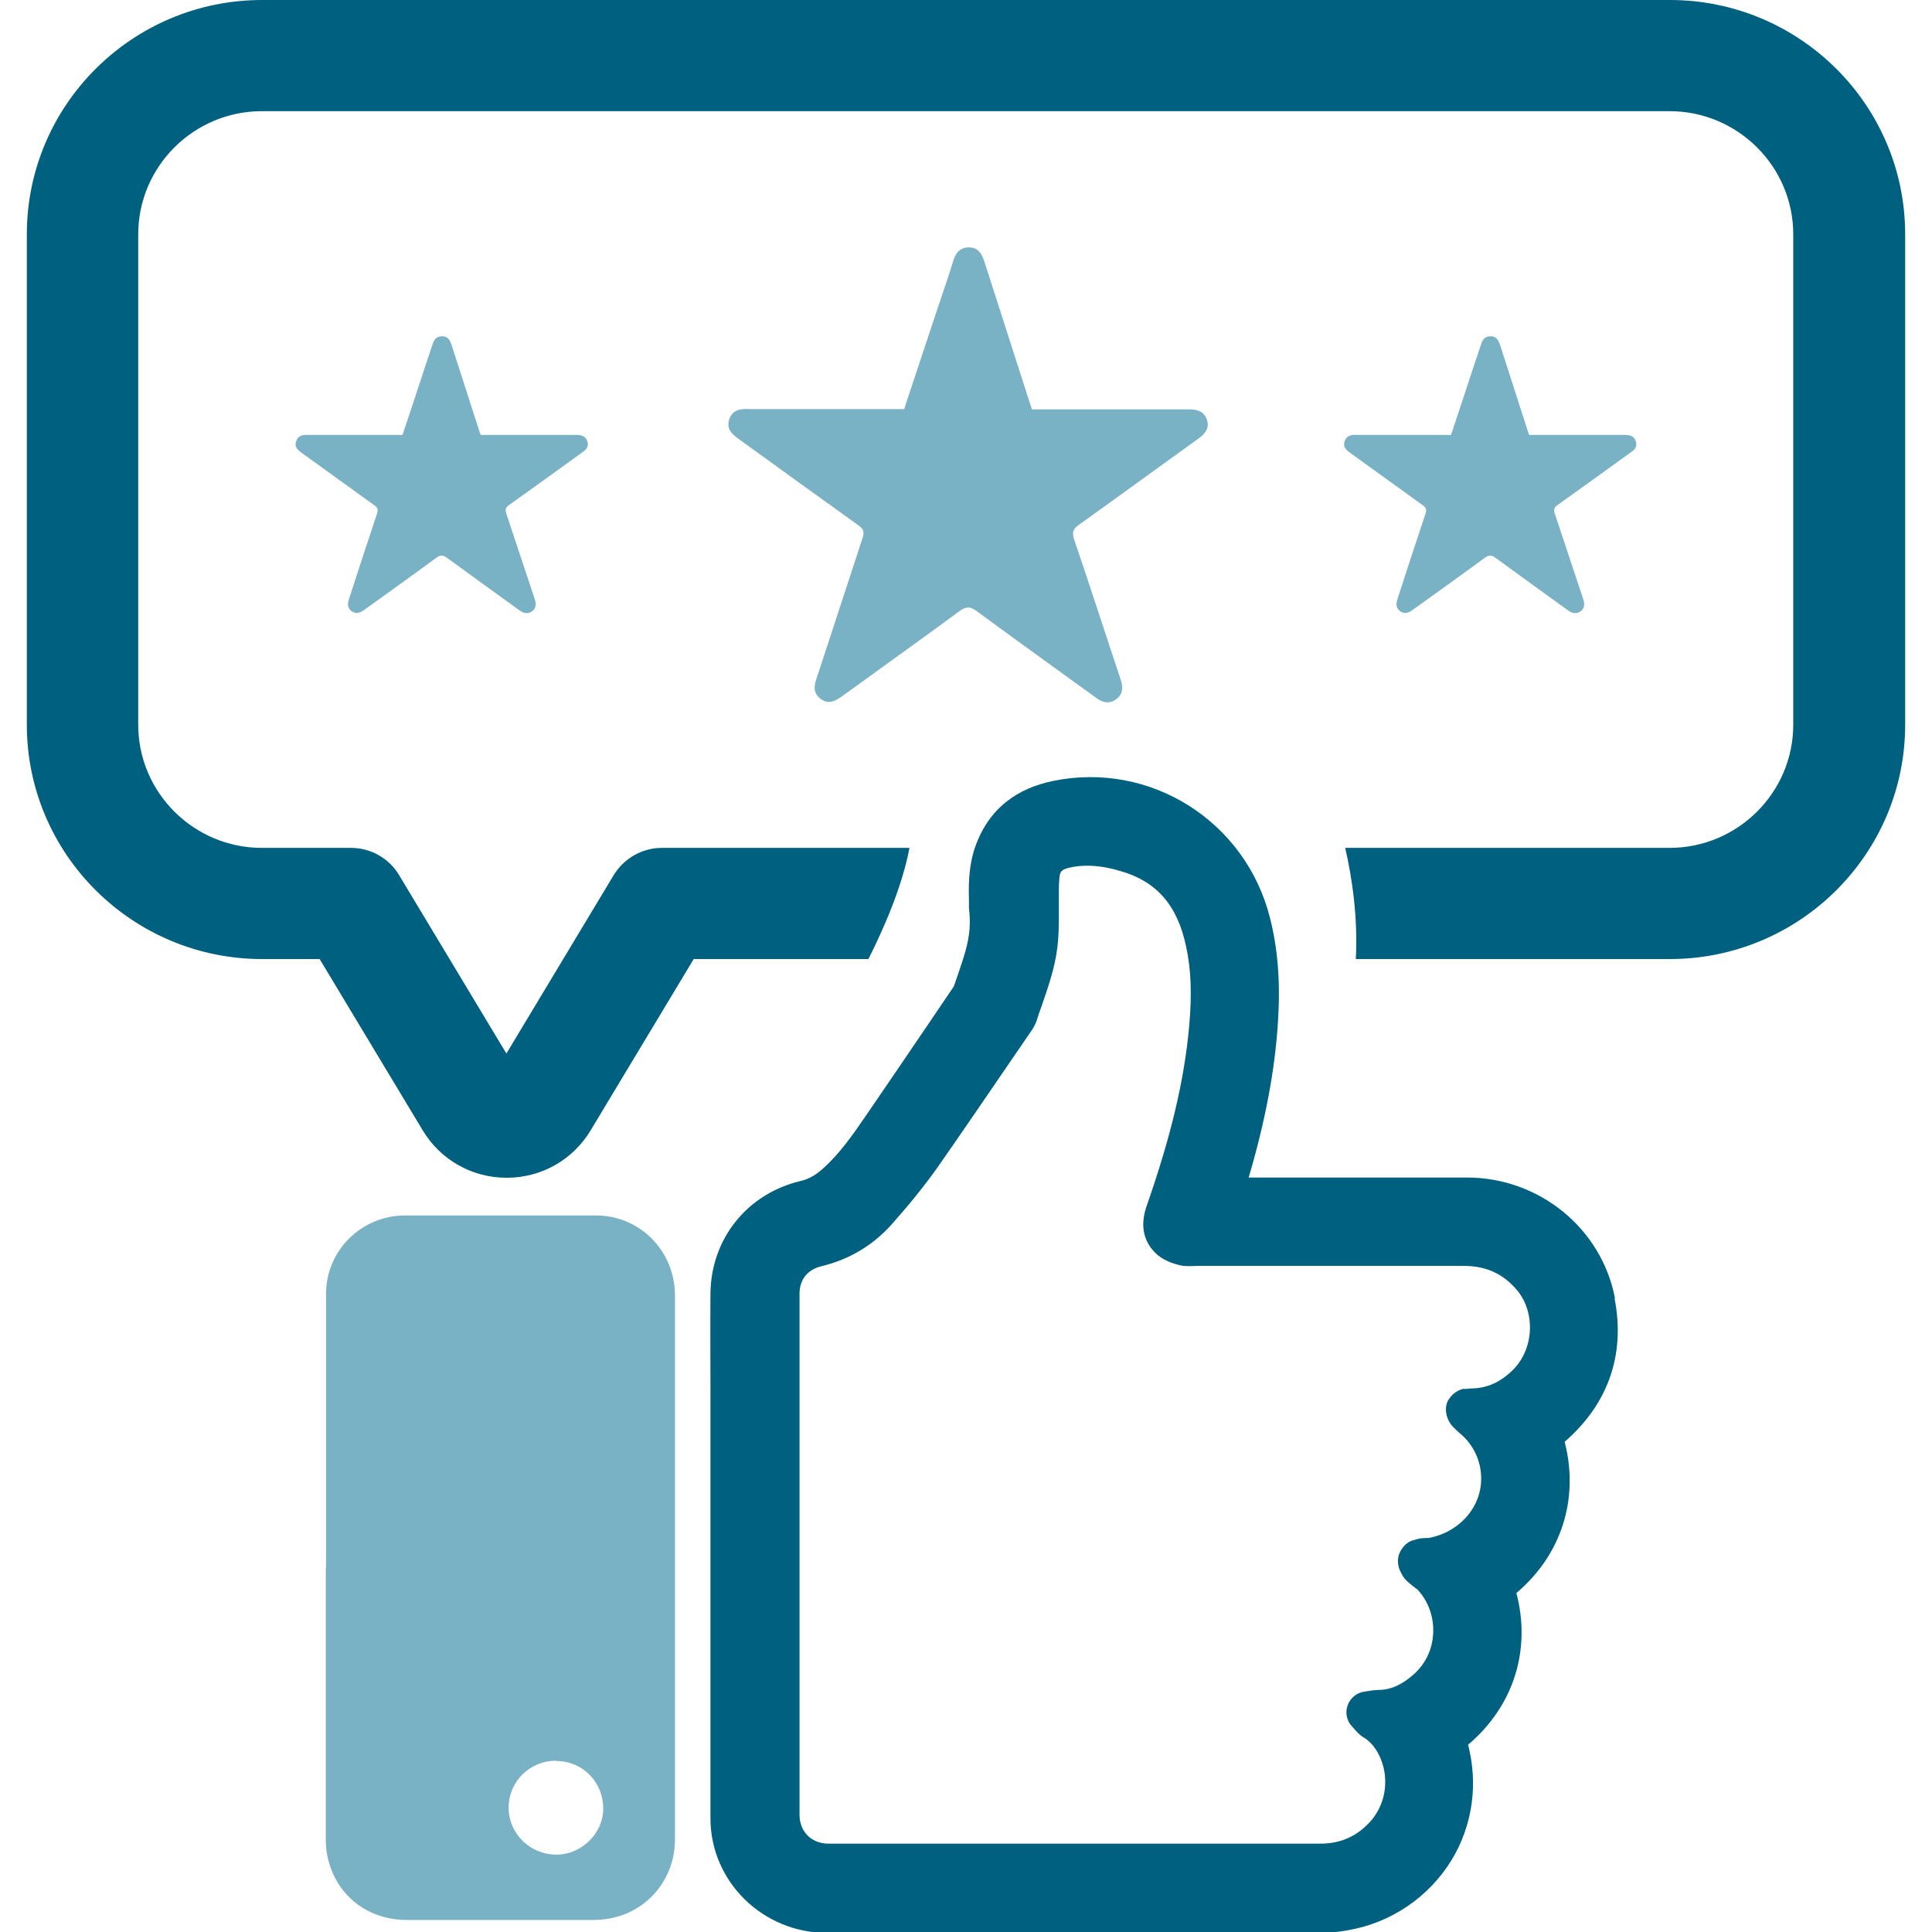
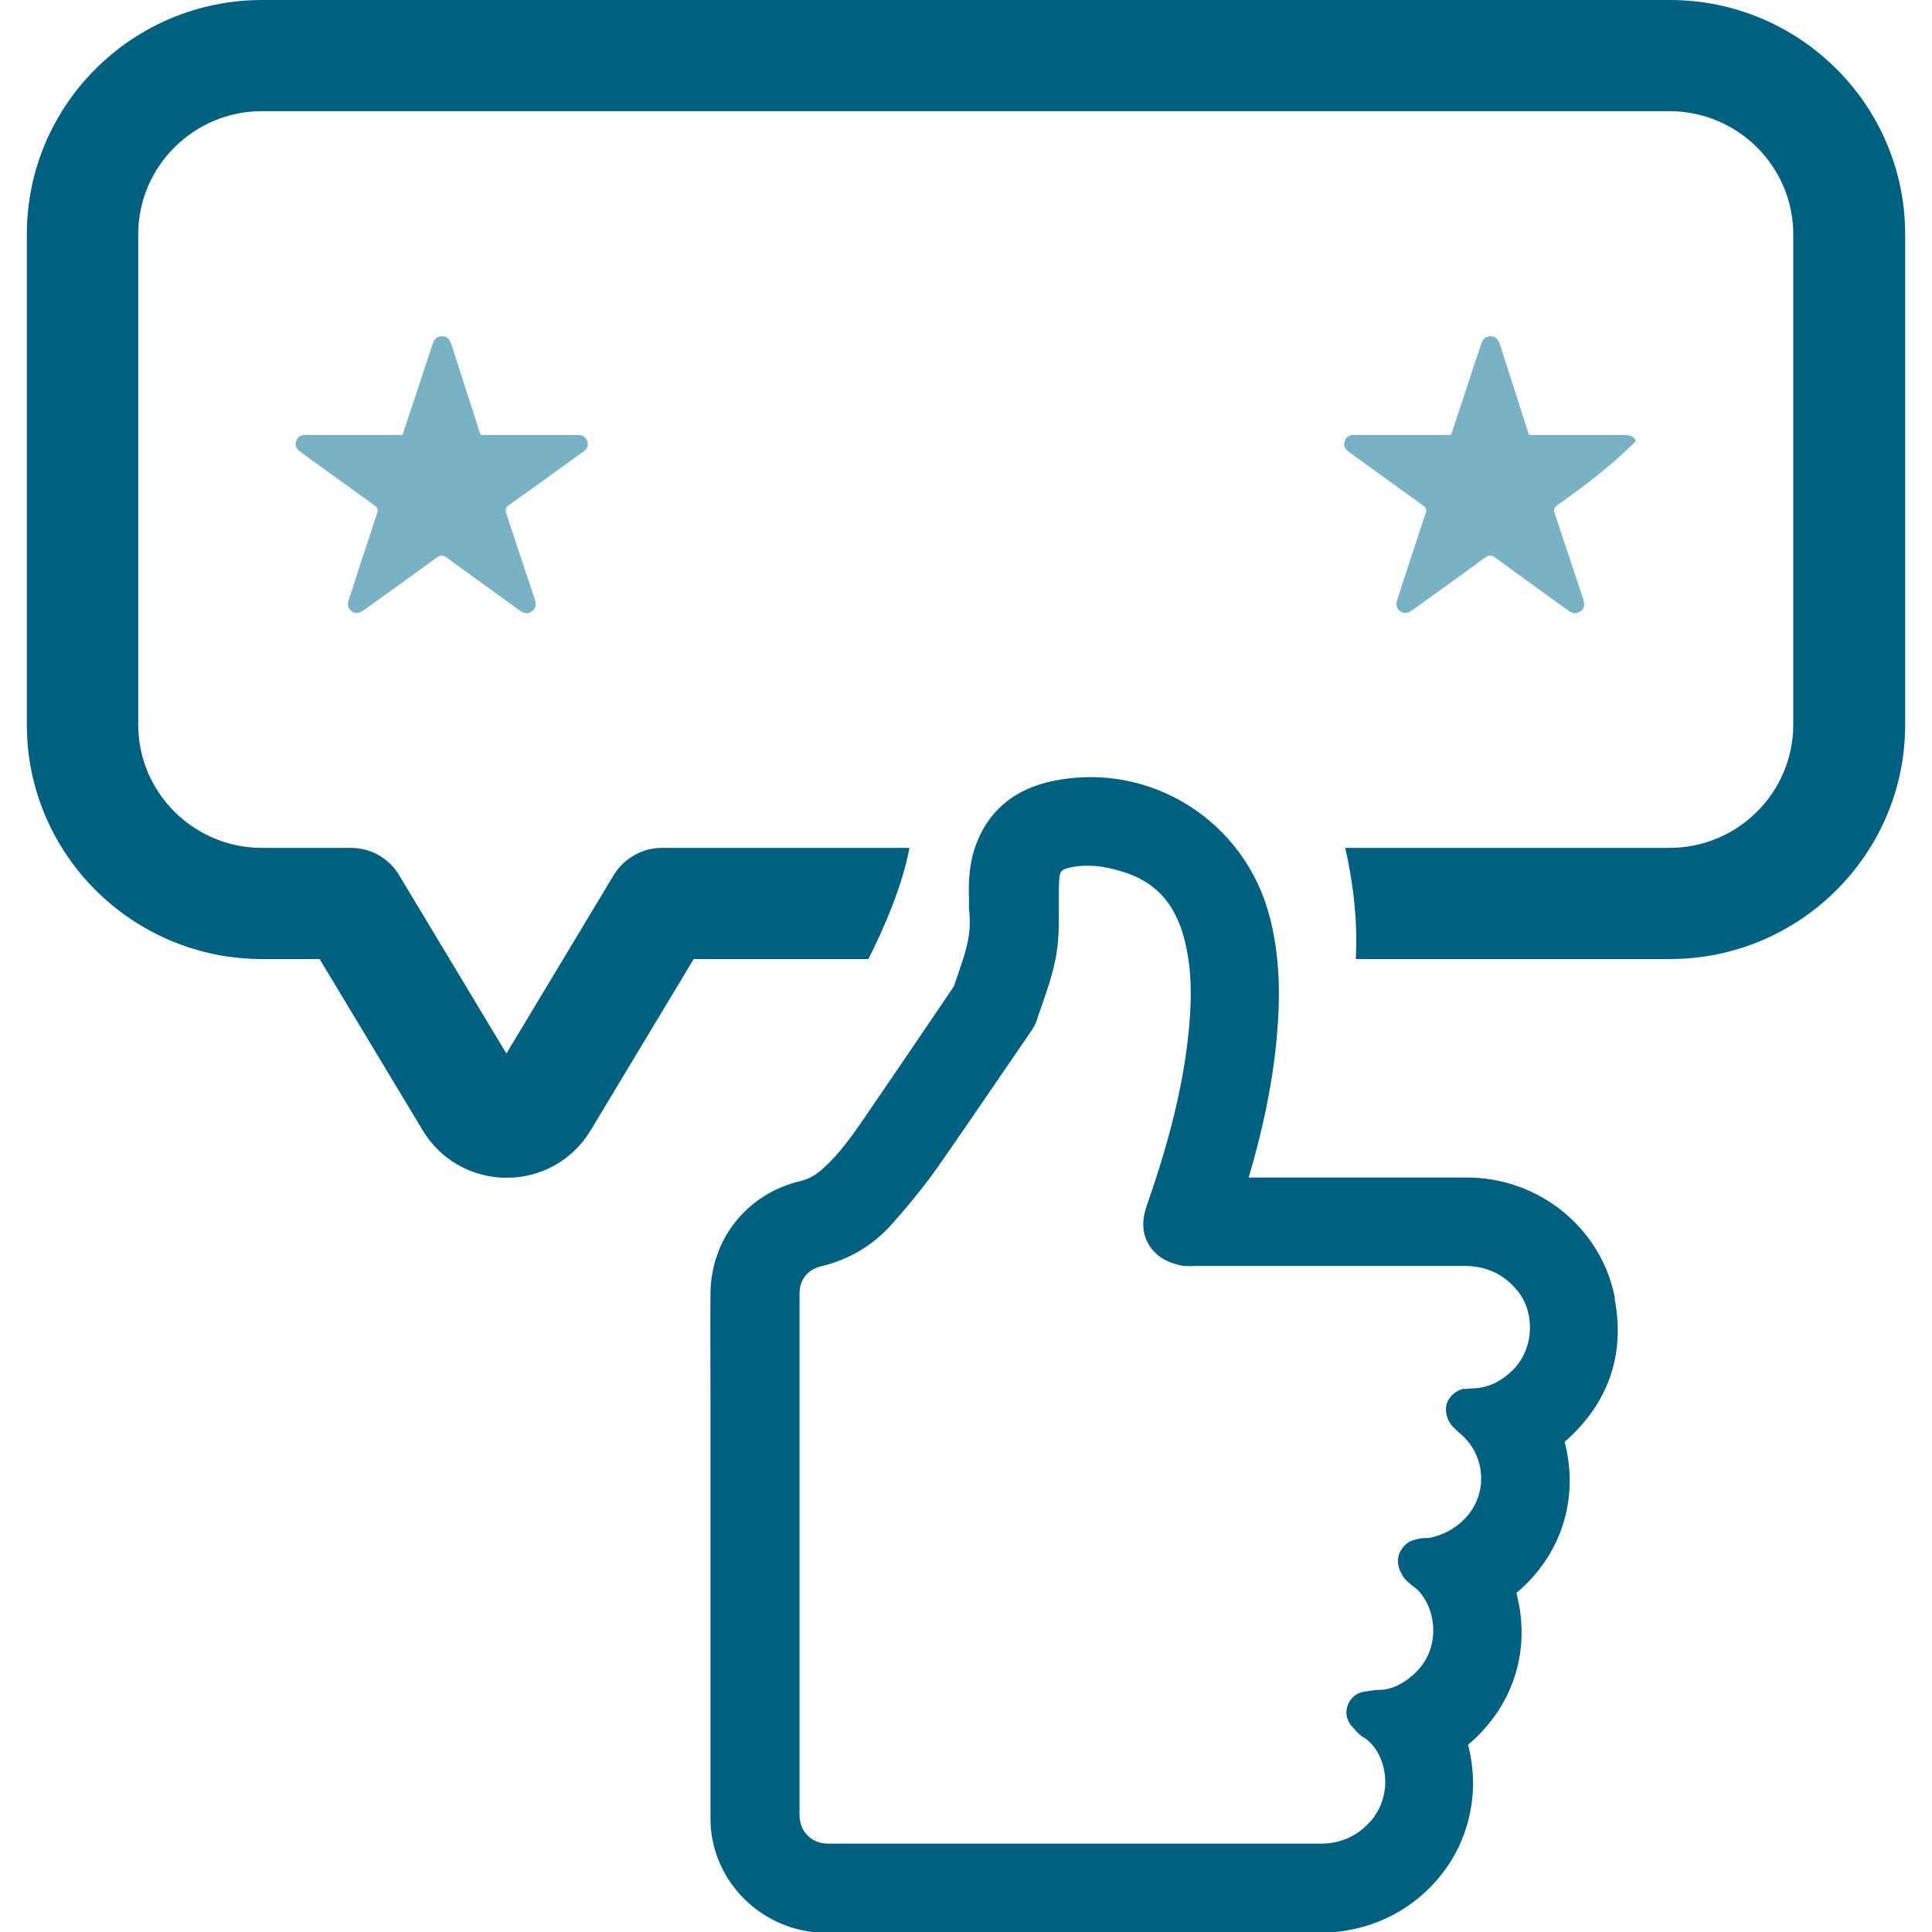
<svg xmlns="http://www.w3.org/2000/svg" width="72" height="72" viewBox="0 0 72 72" fill="none">
  <g clip-path="url(#clip0_1045_3854)">
    <path d="M17.914 16.208C17.997 16.208 18.07 16.208 18.153 16.208C19.266 16.208 20.38 16.208 21.493 16.208C21.68 16.208 21.826 16.26 21.888 16.446C21.95 16.633 21.857 16.757 21.711 16.85C20.796 17.513 19.891 18.165 18.975 18.818C18.84 18.911 18.819 18.994 18.871 19.149C19.225 20.206 19.578 21.272 19.932 22.339C19.984 22.505 19.984 22.66 19.838 22.774C19.683 22.888 19.526 22.867 19.37 22.753C19.35 22.733 19.329 22.722 19.298 22.702C18.413 22.059 17.529 21.428 16.655 20.786C16.499 20.672 16.406 20.682 16.26 20.786C15.376 21.438 14.492 22.07 13.597 22.712C13.441 22.826 13.285 22.909 13.098 22.774C12.931 22.639 12.952 22.474 13.014 22.298C13.358 21.241 13.701 20.185 14.055 19.128C14.096 18.994 14.075 18.921 13.961 18.838C13.066 18.196 12.172 17.544 11.277 16.902C11.121 16.788 10.955 16.674 11.038 16.446C11.111 16.208 11.319 16.198 11.516 16.208C11.548 16.208 11.589 16.208 11.62 16.208C12.671 16.208 13.722 16.208 14.762 16.208C14.835 16.208 14.918 16.208 15.001 16.208C15.293 15.338 15.573 14.489 15.854 13.629C15.938 13.37 16.031 13.111 16.114 12.852C16.166 12.666 16.26 12.531 16.479 12.531C16.697 12.531 16.77 12.687 16.832 12.863C17.165 13.909 17.508 14.955 17.841 16.001C17.862 16.063 17.883 16.135 17.914 16.208Z" fill="#79B2C5" />
-     <path d="M56.988 16.208C57.072 16.208 57.144 16.208 57.227 16.208C58.341 16.208 59.454 16.208 60.567 16.208C60.754 16.208 60.9 16.26 60.962 16.446C61.025 16.633 60.931 16.757 60.785 16.85C59.87 17.513 58.965 18.165 58.049 18.818C57.914 18.911 57.893 18.994 57.945 19.149C58.299 20.206 58.653 21.272 59.006 22.339C59.058 22.505 59.058 22.66 58.913 22.774C58.757 22.888 58.601 22.867 58.445 22.753C58.424 22.733 58.403 22.722 58.372 22.702C57.488 22.059 56.603 21.428 55.73 20.786C55.574 20.672 55.48 20.682 55.334 20.786C54.45 21.438 53.566 22.07 52.671 22.712C52.515 22.826 52.359 22.909 52.172 22.774C52.005 22.639 52.026 22.474 52.089 22.298C52.432 21.241 52.775 20.185 53.129 19.128C53.17 18.994 53.15 18.921 53.035 18.838C52.141 18.196 51.246 17.544 50.351 16.902C50.195 16.788 50.029 16.674 50.112 16.446C50.185 16.208 50.393 16.198 50.591 16.208C50.622 16.208 50.663 16.208 50.695 16.208C51.745 16.208 52.796 16.208 53.836 16.208C53.909 16.208 53.992 16.208 54.075 16.208C54.367 15.338 54.648 14.489 54.928 13.629C55.012 13.37 55.105 13.111 55.189 12.852C55.241 12.666 55.334 12.531 55.553 12.531C55.771 12.531 55.844 12.687 55.906 12.863C56.239 13.909 56.583 14.955 56.915 16.001C56.936 16.063 56.957 16.135 56.988 16.208Z" fill="#79B2C5" />
-     <path d="M38.47 15.257C38.605 15.257 38.73 15.257 38.855 15.257C40.675 15.257 42.506 15.257 44.326 15.257C44.639 15.257 44.878 15.34 44.982 15.65C45.075 15.951 44.919 16.158 44.691 16.323C43.193 17.401 41.705 18.488 40.197 19.565C39.978 19.721 39.947 19.855 40.03 20.104C40.623 21.844 41.185 23.594 41.767 25.334C41.861 25.613 41.85 25.862 41.611 26.048C41.351 26.245 41.091 26.193 40.852 26.007C40.81 25.976 40.779 25.955 40.737 25.924C39.291 24.878 37.835 23.832 36.4 22.776C36.15 22.589 35.994 22.6 35.755 22.776C34.309 23.843 32.842 24.889 31.385 25.945C31.125 26.131 30.865 26.266 30.574 26.038C30.293 25.821 30.335 25.551 30.439 25.261C31.011 23.521 31.573 21.792 32.145 20.052C32.218 19.824 32.186 19.71 31.989 19.576C30.512 18.519 29.055 17.463 27.578 16.396C27.318 16.209 27.058 16.023 27.172 15.64C27.297 15.246 27.63 15.226 27.963 15.246C28.025 15.246 28.077 15.246 28.14 15.246C29.856 15.246 31.583 15.246 33.3 15.246C33.424 15.246 33.549 15.246 33.695 15.246C34.163 13.828 34.631 12.419 35.099 11.021C35.245 10.596 35.39 10.172 35.515 9.747C35.609 9.447 35.755 9.219 36.108 9.219C36.462 9.219 36.597 9.467 36.691 9.768C37.242 11.487 37.794 13.206 38.345 14.915C38.376 15.018 38.418 15.132 38.459 15.257H38.47Z" fill="#79B2C5" />
+     <path d="M56.988 16.208C57.072 16.208 57.144 16.208 57.227 16.208C58.341 16.208 59.454 16.208 60.567 16.208C60.754 16.208 60.9 16.26 60.962 16.446C59.87 17.513 58.965 18.165 58.049 18.818C57.914 18.911 57.893 18.994 57.945 19.149C58.299 20.206 58.653 21.272 59.006 22.339C59.058 22.505 59.058 22.66 58.913 22.774C58.757 22.888 58.601 22.867 58.445 22.753C58.424 22.733 58.403 22.722 58.372 22.702C57.488 22.059 56.603 21.428 55.73 20.786C55.574 20.672 55.48 20.682 55.334 20.786C54.45 21.438 53.566 22.07 52.671 22.712C52.515 22.826 52.359 22.909 52.172 22.774C52.005 22.639 52.026 22.474 52.089 22.298C52.432 21.241 52.775 20.185 53.129 19.128C53.17 18.994 53.15 18.921 53.035 18.838C52.141 18.196 51.246 17.544 50.351 16.902C50.195 16.788 50.029 16.674 50.112 16.446C50.185 16.208 50.393 16.198 50.591 16.208C50.622 16.208 50.663 16.208 50.695 16.208C51.745 16.208 52.796 16.208 53.836 16.208C53.909 16.208 53.992 16.208 54.075 16.208C54.367 15.338 54.648 14.489 54.928 13.629C55.012 13.37 55.105 13.111 55.189 12.852C55.241 12.666 55.334 12.531 55.553 12.531C55.771 12.531 55.844 12.687 55.906 12.863C56.239 13.909 56.583 14.955 56.915 16.001C56.936 16.063 56.957 16.135 56.988 16.208Z" fill="#79B2C5" />
    <path d="M62.23 0H9.77C4.932 0 1 3.915 1 8.731V27.01C1 31.826 4.932 35.741 9.77 35.741H11.912L15.751 42.121C16.417 43.229 17.592 43.892 18.882 43.892C20.172 43.892 21.348 43.229 22.014 42.121L25.852 35.741H32.364C32.916 34.643 33.623 33.048 33.893 31.598H24.666C23.938 31.598 23.262 31.982 22.877 32.603L18.872 39.262L14.867 32.603C14.492 31.982 13.816 31.598 13.078 31.598H9.759C7.221 31.598 5.151 29.537 5.151 27.01V8.731C5.151 6.204 7.221 4.143 9.759 4.143H62.22C64.758 4.143 66.829 6.204 66.829 8.731V27.01C66.829 29.537 64.758 31.598 62.22 31.598H50.132C50.382 32.686 50.611 34.167 50.527 35.741H62.23C67.068 35.741 71 31.826 71 27.01V8.731C71 3.915 67.068 0 62.23 0Z" fill="#006080" />
-     <path d="M12.151 58.429C12.151 55.022 12.151 51.625 12.151 48.218C12.151 46.602 13.472 45.297 15.095 45.297C17.467 45.297 19.839 45.297 22.21 45.297C23.854 45.297 25.154 46.623 25.154 48.28C25.154 50.889 25.154 53.51 25.154 56.12C25.154 60.262 25.154 64.415 25.154 68.558C25.154 69.998 24.166 71.209 22.762 71.489C22.543 71.531 22.325 71.551 22.106 71.551C19.787 71.551 17.477 71.551 15.157 71.551C13.659 71.551 12.473 70.588 12.193 69.128C12.151 68.921 12.141 68.693 12.141 68.475C12.141 65.12 12.141 61.774 12.141 58.419L12.151 58.429ZM20.723 65.617C19.745 65.617 18.965 66.383 18.954 67.357C18.954 68.33 19.745 69.117 20.744 69.117C21.669 69.117 22.481 68.32 22.481 67.409C22.481 66.404 21.711 65.627 20.723 65.627V65.617Z" fill="#79B2C5" />
    <path d="M60.182 48.368C59.683 45.778 57.363 43.883 54.669 43.883C52.671 43.883 50.674 43.883 48.666 43.883H46.534C47.148 41.801 47.512 39.906 47.626 38.083C47.72 36.633 47.626 35.37 47.324 34.189C46.409 30.596 42.862 28.358 39.241 29.104C37.889 29.384 36.942 30.119 36.443 31.3C36.11 32.077 36.089 32.853 36.11 33.516V33.847C36.141 34.106 36.152 34.365 36.131 34.635C36.089 35.184 35.902 35.722 35.705 36.302C35.653 36.457 35.6 36.602 35.548 36.758L34.664 38.063C33.863 39.243 33.062 40.424 32.251 41.605C31.772 42.309 31.294 42.982 30.701 43.521C30.41 43.79 30.149 43.935 29.858 44.007C27.85 44.474 26.498 46.162 26.477 48.202C26.467 49.455 26.477 50.719 26.477 51.972V53.567V57.357C26.477 60.827 26.477 64.296 26.477 67.766C26.477 70.117 28.423 72.022 30.794 72.033C33.135 72.033 35.476 72.033 37.816 72.033C41.603 72.033 45.4 72.033 49.197 72.033C49.519 72.033 49.863 72.002 50.206 71.939C51.829 71.67 53.243 70.707 54.096 69.319C54.877 68.035 55.095 66.481 54.71 65.021C56.406 63.592 57.072 61.479 56.51 59.367C58.185 57.958 58.861 55.855 58.31 53.732C59.932 52.324 60.577 50.48 60.172 48.399L60.182 48.368ZM54.554 51.754C54.346 51.796 54.138 51.93 54.024 52.106C54.024 52.106 54.003 52.138 53.992 52.148C53.785 52.459 53.899 52.935 54.169 53.194C54.242 53.266 54.305 53.328 54.377 53.391C54.918 53.826 55.21 54.468 55.199 55.141C55.189 55.814 54.856 56.435 54.305 56.85C54.003 57.078 53.67 57.233 53.243 57.316C53.16 57.316 53.077 57.316 53.015 57.326C52.911 57.326 52.817 57.357 52.671 57.399C52.453 57.45 52.276 57.637 52.172 57.844C52.068 58.051 52.078 58.32 52.172 58.528C52.214 58.61 52.276 58.776 52.443 58.931C52.526 59.004 52.609 59.077 52.692 59.139C52.744 59.18 52.796 59.211 52.848 59.263C53.243 59.698 53.441 60.278 53.41 60.879C53.379 61.479 53.119 62.018 52.671 62.411C52.224 62.805 51.808 62.981 51.34 62.981C51.225 62.981 51.111 63.002 50.976 63.022L50.84 63.043C50.549 63.084 50.31 63.292 50.216 63.571C50.123 63.851 50.196 64.151 50.404 64.358L50.487 64.452C50.57 64.545 50.674 64.669 50.84 64.762C51.225 65.001 51.517 65.508 51.6 66.078C51.694 66.73 51.506 67.383 51.08 67.869C50.57 68.439 49.956 68.708 49.197 68.708C44.203 68.708 39.2 68.708 34.206 68.708H30.878C30.243 68.708 29.796 68.263 29.796 67.631V48.212C29.796 47.684 30.097 47.311 30.618 47.187C31.647 46.938 32.511 46.421 33.208 45.654C33.853 44.929 34.435 44.215 34.935 43.51C35.798 42.278 36.641 41.035 37.494 39.792L38.472 38.363C38.534 38.26 38.586 38.166 38.628 38.052C38.69 37.855 38.752 37.669 38.825 37.472C39.065 36.778 39.314 36.064 39.408 35.287C39.45 34.925 39.46 34.552 39.46 34.179V33.785C39.46 33.651 39.46 33.506 39.46 33.371C39.46 33.154 39.46 32.936 39.481 32.719C39.502 32.491 39.543 32.408 39.855 32.335C40.074 32.284 40.292 32.263 40.521 32.263C40.895 32.263 41.301 32.325 41.748 32.46C43.101 32.843 43.881 33.734 44.203 35.277C44.391 36.136 44.422 37.068 44.318 38.228C44.141 40.248 43.631 42.371 42.737 44.929C42.404 45.872 42.768 46.441 43.132 46.762C43.392 46.98 43.694 47.083 43.944 47.145C44.151 47.197 44.339 47.187 44.578 47.177H47.907C50.123 47.177 52.339 47.177 54.565 47.177C55.386 47.177 56.031 47.477 56.541 48.088C57.228 48.916 57.165 50.263 56.395 51.04C55.917 51.516 55.407 51.744 54.804 51.744C54.762 51.744 54.627 51.765 54.586 51.765L54.554 51.754Z" fill="#006080" />
  </g>
  <defs>
    <clipPath id="clip0_1045_3854">
      <rect width="70" height="72" fill="white" transform="translate(1)" />
    </clipPath>
  </defs>
</svg>